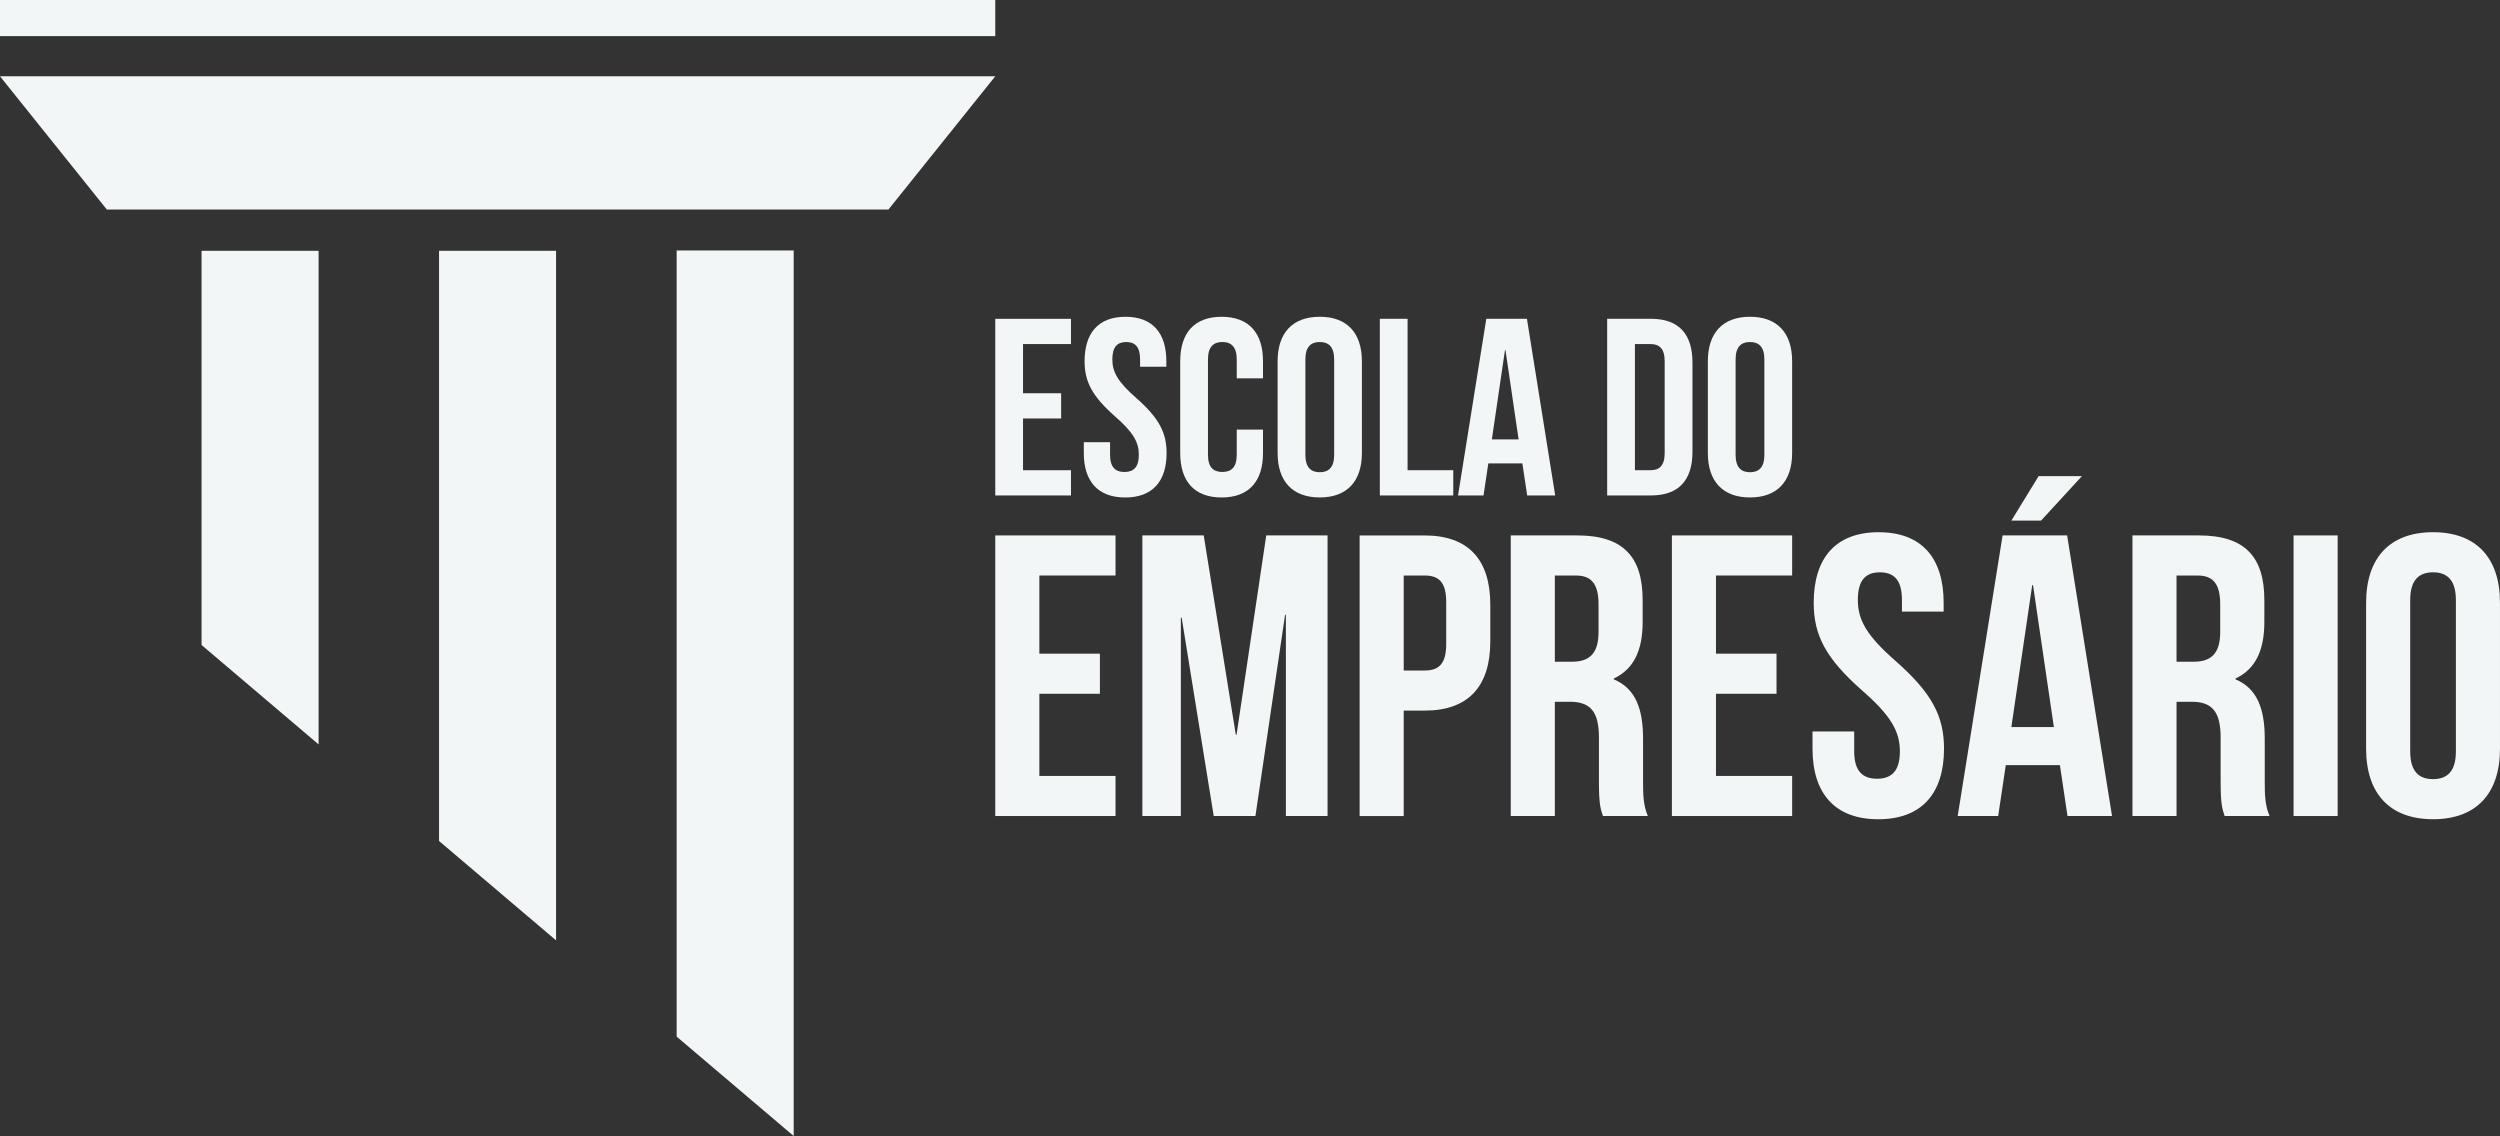
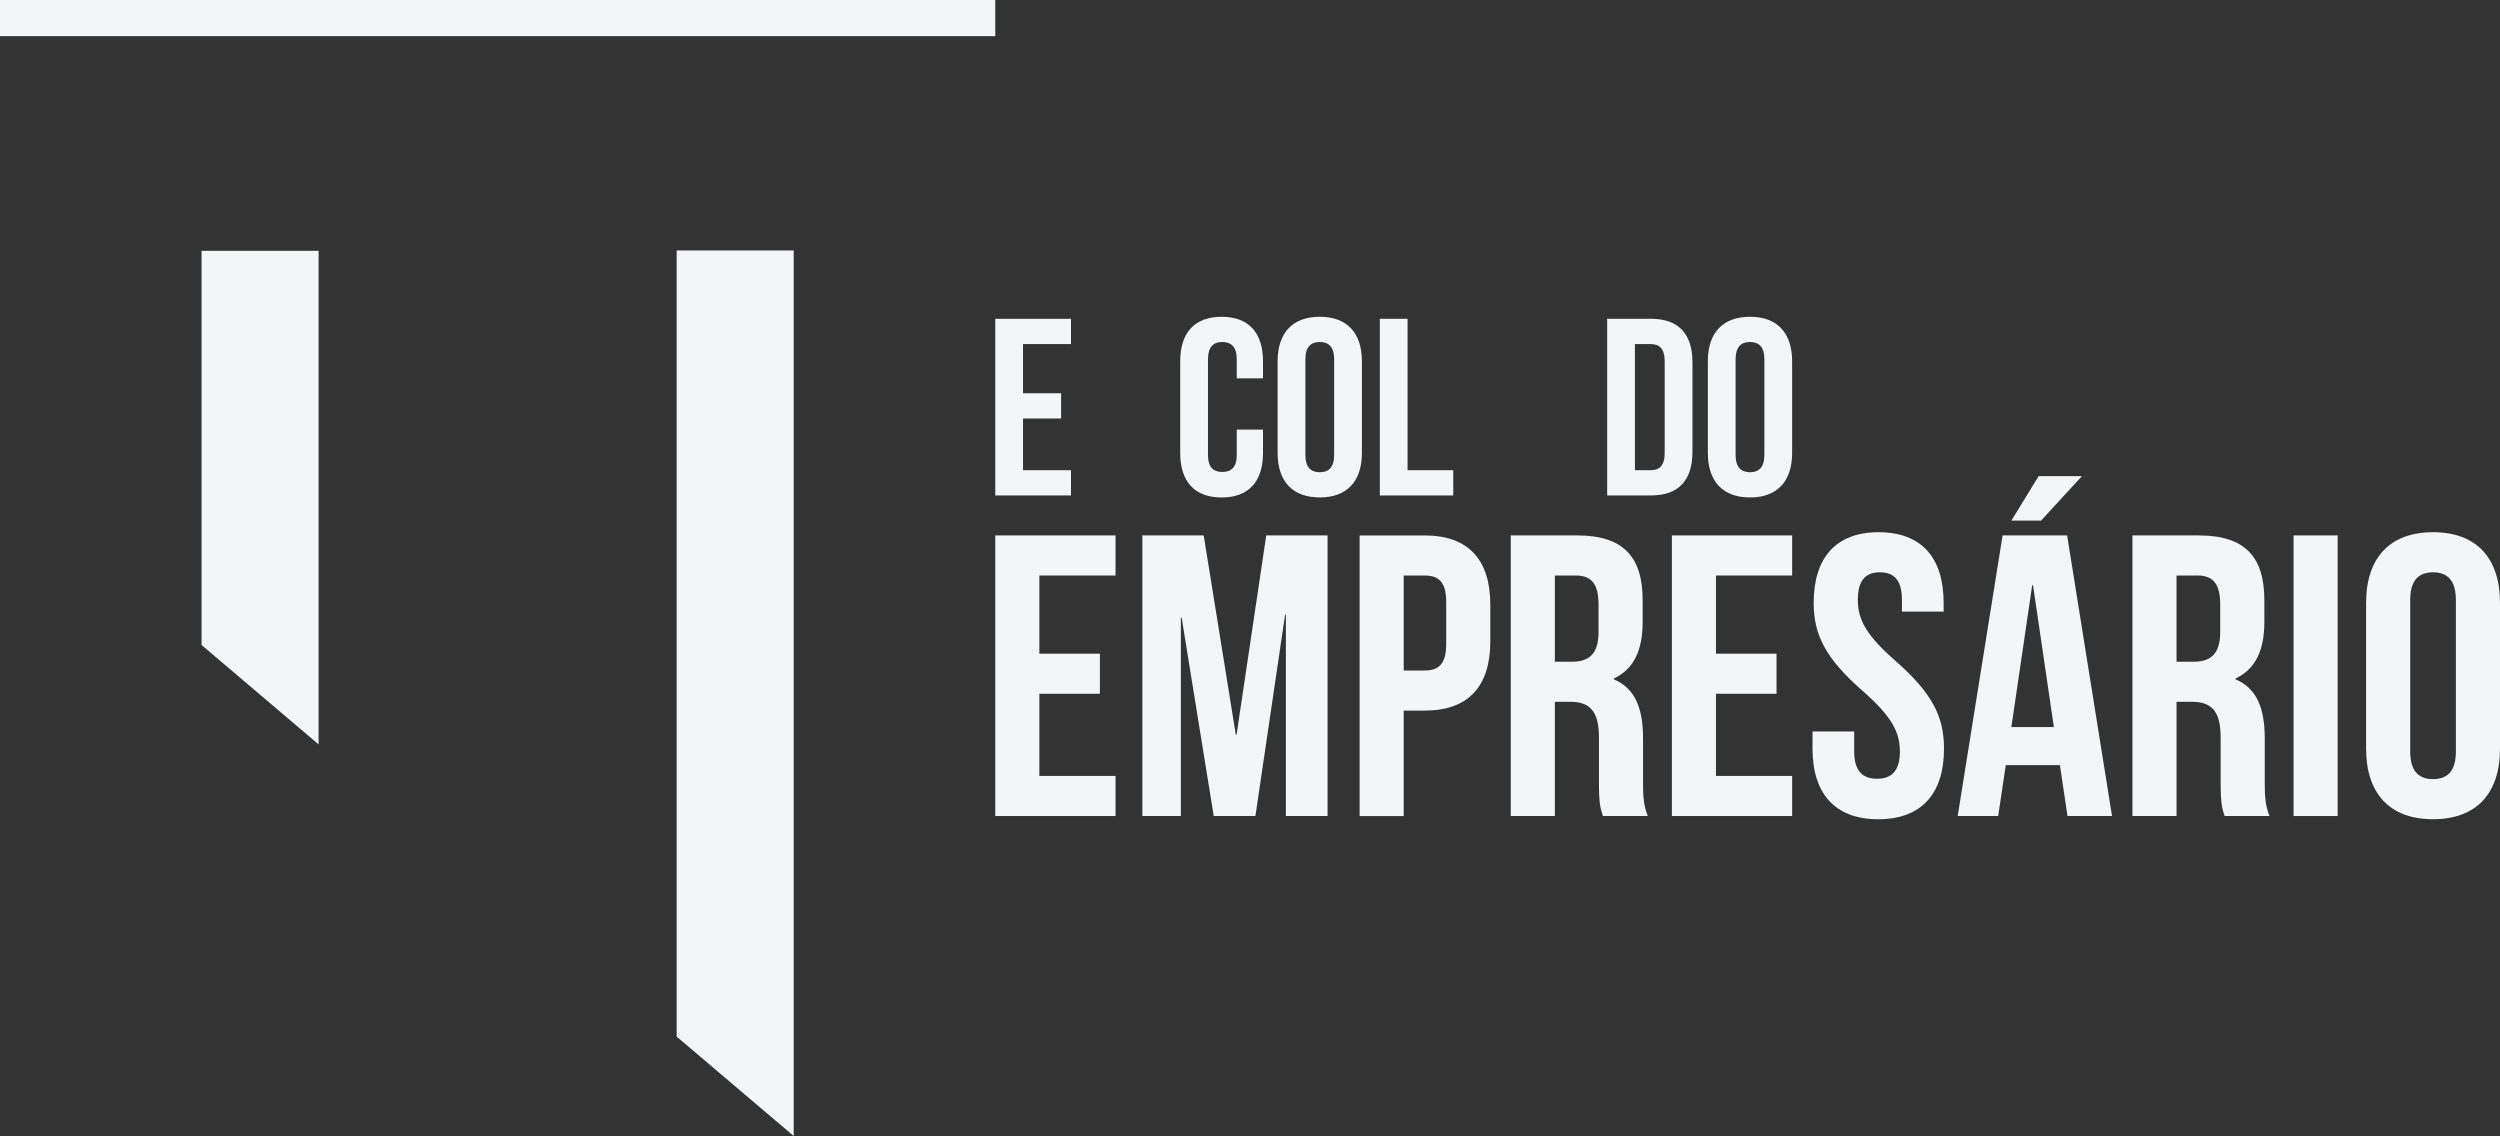
<svg xmlns="http://www.w3.org/2000/svg" id="Camada_2" data-name="Camada 2" viewBox="0 0 1304.65 592.84">
  <rect x="0" y="0" width="1304.65" height="592.84" fill="#333333" stroke="none" />
  <defs>
    <style>      .cls-1 {        fill: #f2f6f7;      }    </style>
  </defs>
  <g id="Layer_1" data-name="Layer 1">
    <g>
      <g>
        <g>
          <path class="cls-1" d="M533.88,205.22h19.88v13.17h-19.88v27h25.02v13.17h-39.51v-92.18h39.51v13.17h-25.02v25.68Z" />
-           <path class="cls-1" d="M587.34,165.32c14.09,0,21.33,8.43,21.33,23.18v2.9h-13.7v-3.82c0-6.58-2.63-9.09-7.24-9.09s-7.24,2.5-7.24,9.09,2.9,11.72,12.38,20.02c12.12,10.67,15.93,18.3,15.93,28.84,0,14.75-7.38,23.18-21.6,23.18s-21.6-8.43-21.6-23.18v-5.66h13.7v6.58c0,6.58,2.9,8.95,7.51,8.95s7.51-2.37,7.51-8.95-2.9-11.72-12.38-20.02c-12.12-10.67-15.93-18.3-15.93-28.84,0-14.75,7.24-23.18,21.33-23.18Z" />
          <path class="cls-1" d="M659.11,224.18v12.25c0,14.75-7.37,23.18-21.6,23.18s-21.6-8.43-21.6-23.18v-47.93c0-14.75,7.37-23.18,21.6-23.18s21.6,8.43,21.6,23.18v8.95h-13.7v-9.88c0-6.58-2.9-9.09-7.51-9.09s-7.51,2.5-7.51,9.09v49.78c0,6.58,2.9,8.95,7.51,8.95s7.51-2.37,7.51-8.95v-13.17h13.7Z" />
          <path class="cls-1" d="M666.74,188.49c0-14.75,7.77-23.18,21.99-23.18s21.99,8.43,21.99,23.18v47.93c0,14.75-7.77,23.18-21.99,23.18s-21.99-8.43-21.99-23.18v-47.93ZM681.23,237.35c0,6.58,2.9,9.09,7.51,9.09s7.51-2.5,7.51-9.09v-49.78c0-6.58-2.9-9.09-7.51-9.09s-7.51,2.5-7.51,9.09v49.78Z" />
          <path class="cls-1" d="M720.07,166.37h14.49v79.01h23.84v13.17h-38.32v-92.18Z" />
-           <path class="cls-1" d="M811.59,258.55h-14.62l-2.5-16.72h-17.78l-2.5,16.72h-13.3l14.75-92.18h21.2l14.75,92.18ZM778.54,229.31h13.96l-6.85-46.62h-.26l-6.85,46.62Z" />
-           <path class="cls-1" d="M838.72,166.37h22.91c14.49,0,21.6,8.03,21.6,22.78v46.62c0,14.75-7.11,22.78-21.6,22.78h-22.91v-92.18ZM853.2,179.54v65.84h8.16c4.61,0,7.37-2.37,7.37-8.95v-47.93c0-6.58-2.77-8.95-7.37-8.95h-8.16Z" />
+           <path class="cls-1" d="M838.72,166.37h22.91c14.49,0,21.6,8.03,21.6,22.78v46.62c0,14.75-7.11,22.78-21.6,22.78h-22.91v-92.18M853.2,179.54v65.84h8.16c4.61,0,7.37-2.37,7.37-8.95v-47.93c0-6.58-2.77-8.95-7.37-8.95h-8.16Z" />
          <path class="cls-1" d="M891.26,188.49c0-14.75,7.77-23.18,21.99-23.18s21.99,8.43,21.99,23.18v47.93c0,14.75-7.77,23.18-21.99,23.18s-21.99-8.43-21.99-23.18v-47.93ZM905.74,237.35c0,6.58,2.9,9.09,7.51,9.09s7.51-2.5,7.51-9.09v-49.78c0-6.58-2.9-9.09-7.51-9.09s-7.51,2.5-7.51,9.09v49.78Z" />
        </g>
        <path class="cls-1" d="M542.4,341.13h31.59v20.92h-31.59v42.88h39.75v20.92h-62.76v-146.43h62.76v20.92h-39.75v40.79Z" />
        <path class="cls-1" d="M644.9,383.39h.42l15.48-103.97h32v146.43h-21.75v-105.01h-.42l-15.48,105.01h-21.75l-16.74-103.55h-.42v103.55h-20.08v-146.43h32.01l16.74,103.97Z" />
        <path class="cls-1" d="M777.73,315.61v19.04c0,23.43-11.3,36.19-34.31,36.19h-10.88v55.02h-23.01v-146.43h33.89c23.01,0,34.31,12.76,34.31,36.19ZM732.54,300.34v49.58h10.88c7.32,0,11.3-3.35,11.3-13.81v-21.97c0-10.46-3.97-13.81-11.3-13.81h-10.88Z" />
        <path class="cls-1" d="M836.51,425.85c-1.26-3.77-2.09-6.07-2.09-17.99v-23.01c0-13.6-4.6-18.62-15.06-18.62h-7.95v59.62h-23.01v-146.43h34.73c23.85,0,34.1,11.09,34.1,33.68v11.51c0,15.06-4.81,24.68-15.06,29.49v.42c11.51,4.81,15.27,15.69,15.27,30.96v22.59c0,7.11.21,12.34,2.51,17.78h-23.43ZM811.41,300.34v44.98h8.99c8.58,0,13.81-3.77,13.81-15.48v-14.43c0-10.46-3.56-15.06-11.71-15.06h-11.09Z" />
        <path class="cls-1" d="M895.5,341.13h31.59v20.92h-31.59v42.88h39.75v20.92h-62.76v-146.43h62.76v20.92h-39.75v40.79Z" />
        <path class="cls-1" d="M980.42,277.75c22.38,0,33.89,13.39,33.89,36.82v4.6h-21.76v-6.07c0-10.46-4.18-14.43-11.51-14.43s-11.51,3.97-11.51,14.43,4.6,18.62,19.66,31.8c19.25,16.94,25.31,29.08,25.31,45.81,0,23.43-11.72,36.82-34.31,36.82s-34.31-13.39-34.31-36.82v-9h21.75v10.46c0,10.46,4.6,14.22,11.92,14.22s11.92-3.76,11.92-14.22-4.6-18.62-19.66-31.8c-19.25-16.94-25.31-29.08-25.31-45.81,0-23.43,11.51-36.82,33.89-36.82Z" />
        <path class="cls-1" d="M1102.17,425.85h-23.22l-3.97-26.57h-28.24l-3.97,26.57h-21.13l23.43-146.43h33.68l23.43,146.43ZM1086.48,248.46l-21.34,23.22h-15.48l14.22-23.22h22.59ZM1049.66,379.41h22.17l-10.88-74.05h-.42l-10.88,74.05Z" />
        <path class="cls-1" d="M1160.95,425.85c-1.26-3.77-2.09-6.07-2.09-17.99v-23.01c0-13.6-4.6-18.62-15.06-18.62h-7.95v59.62h-23.01v-146.43h34.73c23.85,0,34.1,11.09,34.1,33.68v11.51c0,15.06-4.81,24.68-15.06,29.49v.42c11.51,4.81,15.27,15.69,15.27,30.96v22.59c0,7.11.21,12.34,2.51,17.78h-23.43ZM1135.84,300.34v44.98h8.99c8.58,0,13.81-3.77,13.81-15.48v-14.43c0-10.46-3.56-15.06-11.71-15.06h-11.09Z" />
        <path class="cls-1" d="M1196.92,279.42h23.01v146.43h-23.01v-146.43Z" />
        <path class="cls-1" d="M1234.78,314.56c0-23.43,12.34-36.82,34.93-36.82s34.93,13.39,34.93,36.82v76.14c0,23.43-12.34,36.82-34.93,36.82s-34.93-13.39-34.93-36.82v-76.14ZM1257.79,392.17c0,10.46,4.6,14.43,11.92,14.43s11.92-3.97,11.92-14.43v-79.07c0-10.46-4.6-14.43-11.92-14.43s-11.92,3.97-11.92,14.43v79.07Z" />
      </g>
      <g>
        <g>
          <polygon class="cls-1" points="414.2 130.7 414.2 592.84 395.53 576.99 353.12 540.97 353.12 130.7 414.2 130.7" />
-           <polygon class="cls-1" points="290.19 130.9 290.19 490.74 271.52 474.89 229.12 438.88 229.12 130.89 290.19 130.9" />
          <polygon class="cls-1" points="166.27 130.89 166.27 388.48 147.6 372.63 105.19 336.6 105.19 130.89 166.27 130.89" />
        </g>
-         <polygon class="cls-1" points="384.28 39.81 135.11 39.81 0 39.81 55.76 109.36 135.11 109.36 384.28 109.36 463.63 109.36 519.39 39.81 384.28 39.81" />
        <rect class="cls-1" width="519.39" height="18.85" />
      </g>
    </g>
  </g>
</svg>